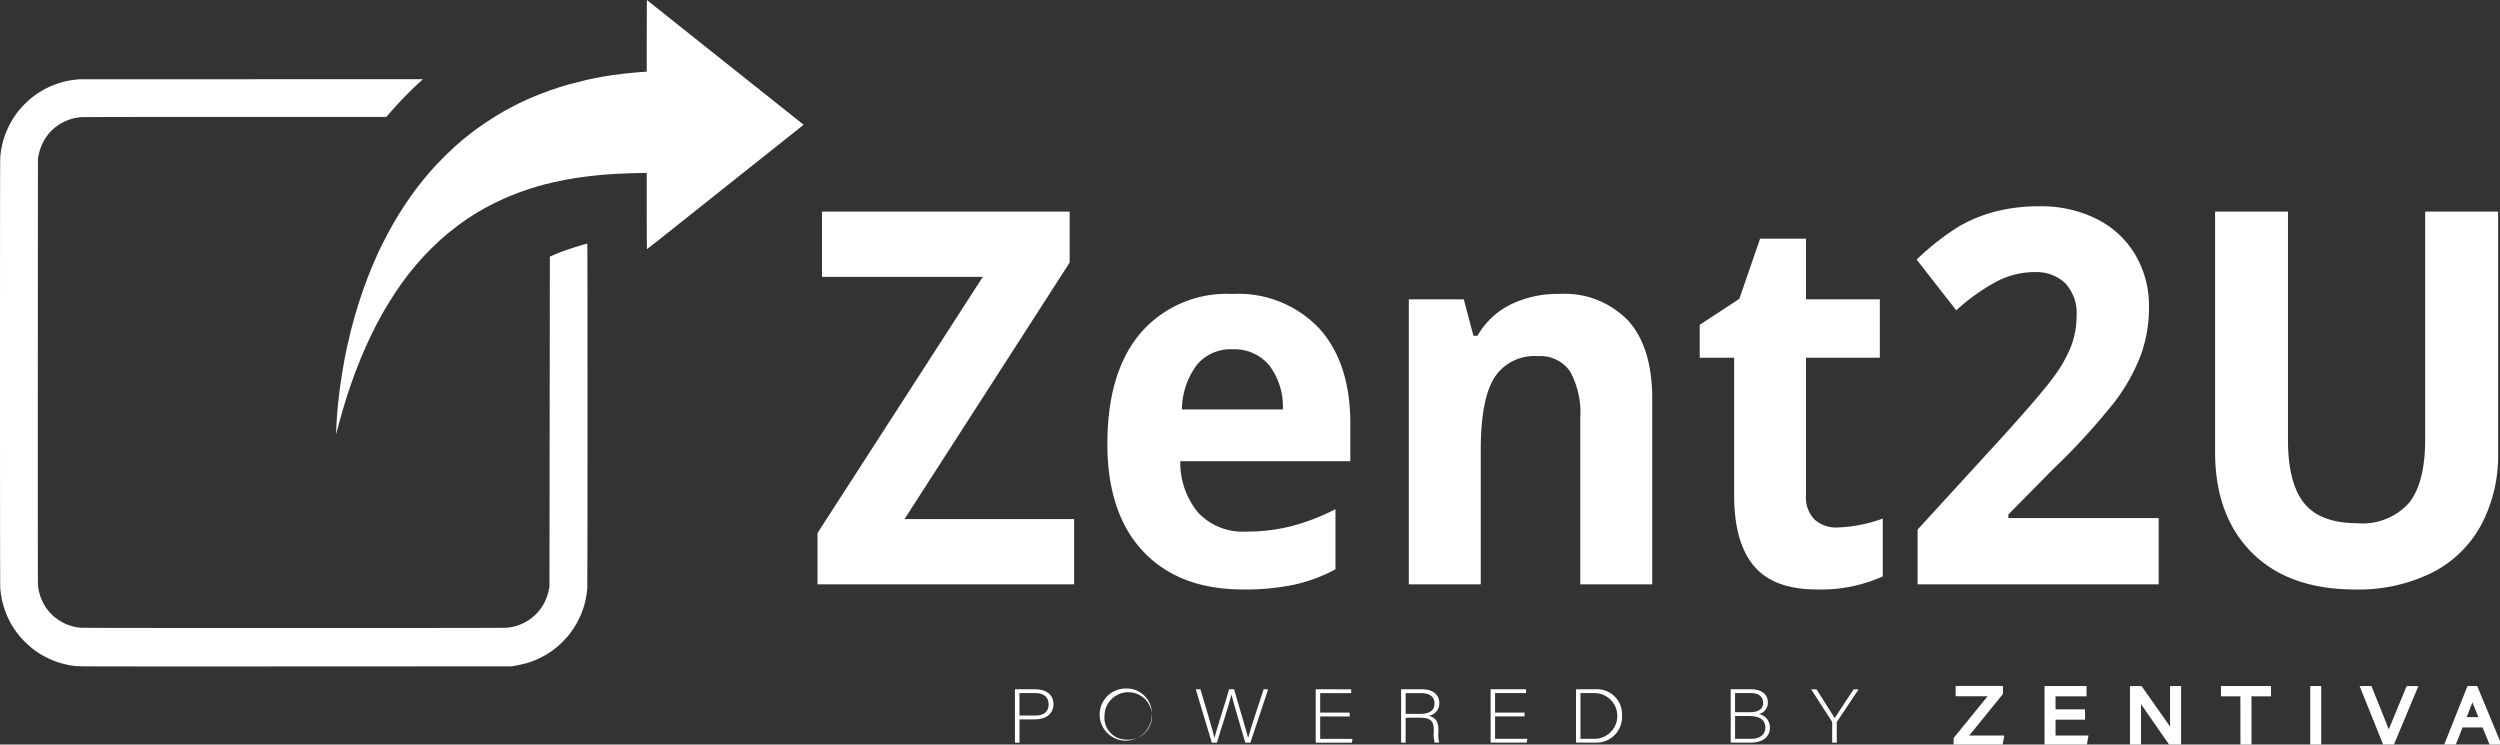
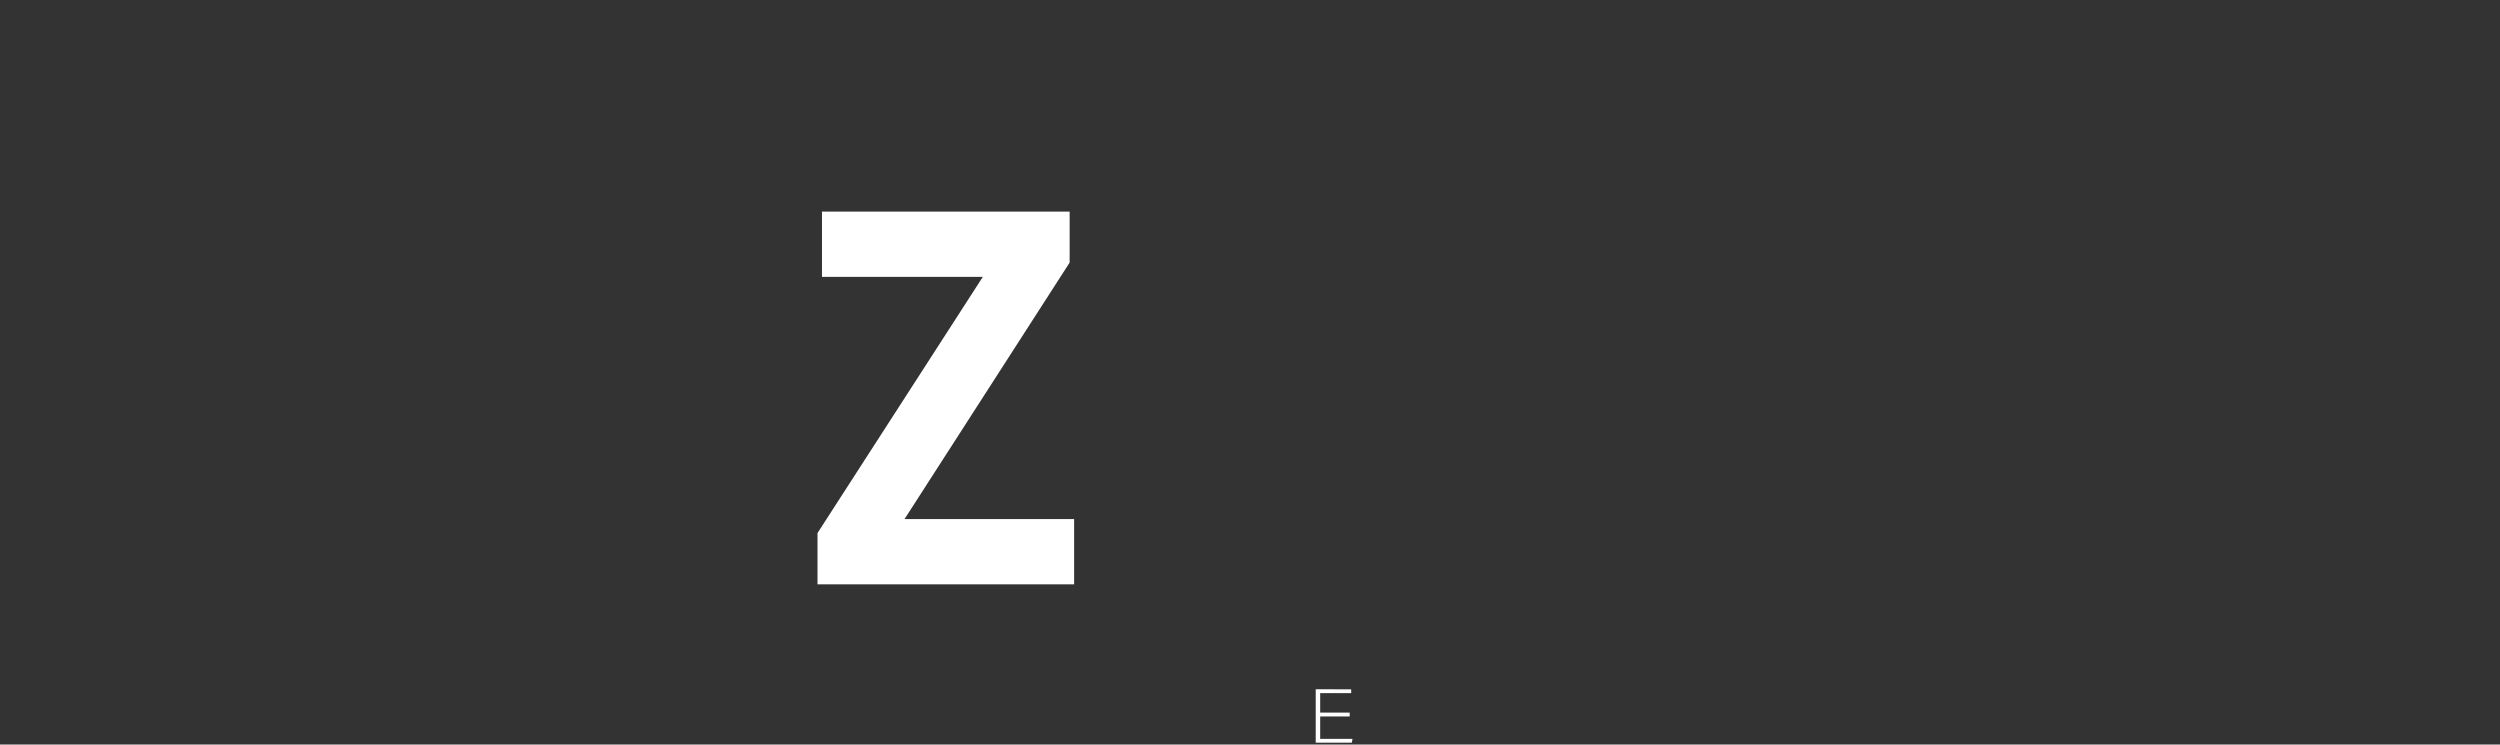
<svg xmlns="http://www.w3.org/2000/svg" width="214.545" height="63.894" viewBox="0 0 214.545 63.894">
  <rect x="0" y="0" width="214.545" height="63.894" fill="#333333" stroke="none" />
  <defs>
    <clipPath id="clip-path">
-       <rect id="Rectangle_878" data-name="Rectangle 878" width="214.545" height="63.894" fill="none" />
-     </clipPath>
+       </clipPath>
  </defs>
  <g id="Group_94" data-name="Group 94" transform="translate(0 0)">
    <path id="Path_58" data-name="Path 58" d="M142.786,63.246H120.762v-4.4l14.19-21.988H121.147v-5.6H142.4v4.376l-14.169,22.01h14.554Z" transform="translate(-50.606 -13.099)" fill="#fff" />
    <g id="Group_91" data-name="Group 91" transform="translate(0 0)">
      <g id="Group_90" data-name="Group 90" clip-path="url(#clip-path)">
        <path id="Path_59" data-name="Path 59" d="M174.332,48.172a3.777,3.777,0,0,0-3.077,1.345,6.533,6.533,0,0,0-1.275,3.818h8.663a5.849,5.849,0,0,0-1.194-3.818,3.9,3.9,0,0,0-3.118-1.345m.871,20.61q-5.466,0-8.542-3.26t-3.077-9.234q0-6.147,2.844-9.506a9.752,9.752,0,0,1,7.864-3.358,9.559,9.559,0,0,1,7.469,2.954q2.672,2.954,2.672,8.161v3.238H169.839a6.72,6.72,0,0,0,1.558,4.441,5.256,5.256,0,0,0,4.089,1.6,15.769,15.769,0,0,0,3.866-.46,18.4,18.4,0,0,0,3.805-1.466v5.163a13.783,13.783,0,0,1-3.461,1.3,20.225,20.225,0,0,1-4.494.427" transform="translate(-68.55 -18.197)" fill="#fff" />
        <path id="Path_60" data-name="Path 60" d="M229,68.344h-6.174V54.057a7.3,7.3,0,0,0-.87-3.971,3.077,3.077,0,0,0-2.773-1.324,4.063,4.063,0,0,0-3.745,1.871q-1.154,1.871-1.153,6.2V68.344h-6.174V43.884h4.717l.83,3.128H214a6.708,6.708,0,0,1,2.844-2.68,9.067,9.067,0,0,1,4.119-.908,7.584,7.584,0,0,1,5.992,2.308Q229,48.04,229,52.394Z" transform="translate(-87.21 -18.197)" fill="#fff" />
        <path id="Path_61" data-name="Path 61" d="M262.9,60.04a12.486,12.486,0,0,0,3.887-.766v4.967a12.949,12.949,0,0,1-5.668,1.116q-3.7,0-5.394-2.024t-1.691-6.071V45.47h-2.955V42.647l3.4-2.231,1.781-5.163H260.2V40.46h6.336v5.01H260.2V57.262a2.718,2.718,0,0,0,.739,2.1,2.776,2.776,0,0,0,1.953.678" transform="translate(-105.213 -14.772)" fill="#fff" />
        <path id="Path_62" data-name="Path 62" d="M303.9,62.915H283.21v-4.7l7.429-8.117q3.3-3.654,4.311-5.065a11.323,11.323,0,0,0,1.457-2.614,7.129,7.129,0,0,0,.446-2.494,3.8,3.8,0,0,0-.982-2.866,3.63,3.63,0,0,0-2.622-.941,7.075,7.075,0,0,0-3.34.853,17.191,17.191,0,0,0-3.381,2.428l-3.4-4.354a22.274,22.274,0,0,1,3.623-2.844,12.716,12.716,0,0,1,3.137-1.28,14.921,14.921,0,0,1,3.806-.448,10.553,10.553,0,0,1,4.9,1.094,8.023,8.023,0,0,1,3.3,3.063,8.633,8.633,0,0,1,1.174,4.507,11.829,11.829,0,0,1-.718,4.146,16.225,16.225,0,0,1-2.227,3.971,56.965,56.965,0,0,1-5.313,5.8L291,56.92v.306H303.9Z" transform="translate(-118.646 -12.768)" fill="#fff" />
-         <path id="Path_63" data-name="Path 63" d="M351.5,31.26v20.7a12.684,12.684,0,0,1-1.467,6.213,9.847,9.847,0,0,1-4.24,4.092,14.193,14.193,0,0,1-6.558,1.422q-5.708,0-8.866-3.162t-3.157-8.653V31.26h6.254V50.841q0,3.7,1.377,5.426T339.391,58a5.369,5.369,0,0,0,4.463-1.739q1.386-1.739,1.387-5.459V31.26Z" transform="translate(-137.117 -13.1)" fill="#fff" />
        <path id="Path_64" data-name="Path 64" d="M150.314,104.076h1.369c.8,0,1.135-.392,1.135-.968,0-.615-.44-.961-1.106-.961h-1.4Zm-.39-2.256H151.7c.908,0,1.532.464,1.532,1.275s-.617,1.308-1.581,1.308h-1.333V106.4h-.39Z" transform="translate(-62.826 -42.668)" fill="#fff" />
        <path id="Path_65" data-name="Path 65" d="M162.863,104.043a1.873,1.873,0,0,0,1.823,2.047,2.038,2.038,0,1,0-1.823-2.047m4.057-.013a2.237,2.237,0,1,1-2.206-2.322,2.151,2.151,0,0,1,2.206,2.322" transform="translate(-68.076 -42.621)" fill="#fff" />
        <path id="Path_66" data-name="Path 66" d="M178.017,106.4l-1.376-4.578h.4c.333,1.1,1.086,3.63,1.2,4.167h.006c.092-.425.907-2.956,1.255-4.167h.426c.326,1.118,1.121,3.807,1.2,4.16h.007c.156-.647.986-3.067,1.326-4.16h.39L181.33,106.4h-.44c-.326-1.079-1.1-3.728-1.185-4.121H179.7c-.128.595-.894,2.983-1.248,4.121Z" transform="translate(-74.022 -42.668)" fill="#fff" />
      </g>
    </g>
    <path id="Path_67" data-name="Path 67" d="M194.359,101.821V106.4h3.1l.057-.326h-2.773v-1.923h2.532v-.327h-2.532v-1.675h2.66v-.326Z" transform="translate(-81.447 -42.668)" fill="#fff" />
    <g id="Group_93" data-name="Group 93" transform="translate(0 0)">
      <g id="Group_92" data-name="Group 92" clip-path="url(#clip-path)">
        <path id="Path_68" data-name="Path 68" d="M207.362,103.933h1.2c.873,0,1.277-.3,1.277-.9,0-.562-.4-.883-1.17-.883h-1.305Zm0,.327V106.4h-.39V101.82h1.78c.979,0,1.5.485,1.5,1.2a1.06,1.06,0,0,1-.929,1.072c.511.112.851.419.851,1.2v.177a2.819,2.819,0,0,0,.064.929h-.39a2.826,2.826,0,0,1-.071-.955v-.118c0-.752-.241-1.066-1.192-1.066Z" transform="translate(-86.732 -42.668)" fill="#fff" />
        <path id="Path_69" data-name="Path 69" d="M223.111,104.149h-2.532v1.923h2.773l-.057.327h-3.1v-4.578h3.043v.327h-2.66v1.674h2.532Z" transform="translate(-92.274 -42.668)" fill="#fff" />
        <path id="Path_70" data-name="Path 70" d="M233.192,106.071h1.2a1.962,1.962,0,0,0,0-3.924h-1.2Zm-.383-4.251h1.645a2.151,2.151,0,0,1,2.305,2.25,2.207,2.207,0,0,1-2.312,2.328h-1.638Z" transform="translate(-97.559 -42.668)" fill="#fff" />
        <path id="Path_71" data-name="Path 71" d="M256.031,106.071h1.4c.653,0,1.2-.3,1.2-.974,0-.582-.4-.981-1.4-.981h-1.192Zm1.227-2.283c.859,0,1.185-.295,1.185-.824,0-.451-.34-.817-1.035-.817h-1.376v1.642Zm-1.6-1.969h1.73c.95,0,1.461.464,1.461,1.125a1,1,0,0,1-.766,1,1.185,1.185,0,0,1,.943,1.132c0,.916-.745,1.321-1.609,1.321h-1.759Z" transform="translate(-107.133 -42.668)" fill="#fff" />
        <path id="Path_72" data-name="Path 72" d="M269.351,106.4v-1.72a.211.211,0,0,0-.028-.1l-1.773-2.754H268c.5.778,1.362,2.132,1.574,2.473.213-.34,1.085-1.681,1.617-2.473h.426l-1.852,2.78a.189.189,0,0,0-.021.1v1.7Z" transform="translate(-112.117 -42.668)" fill="#fff" />
        <path id="Path_73" data-name="Path 73" d="M289.076,106.1l3.22-3.957h-3.05v-.327h3.5v.308l-3.2,3.944h3.263l-.064.327h-3.674Z" transform="translate(-121.138 -42.668)" fill="#fff" />
        <path id="Path_74" data-name="Path 74" d="M289.076,106.1l3.22-3.957h-3.05v-.327h3.5v.308l-3.2,3.944h3.263l-.064.327h-3.674Z" transform="translate(-121.138 -42.668)" fill="none" stroke="#fff" stroke-miterlimit="10" stroke-width="0.56" />
        <path id="Path_75" data-name="Path 75" d="M305.423,104.149H302.89v1.923h2.773l-.057.327h-3.1v-4.578h3.043v.327h-2.66v1.674h2.532Z" transform="translate(-126.767 -42.668)" fill="#fff" />
        <path id="Path_76" data-name="Path 76" d="M305.423,104.149H302.89v1.923h2.773l-.057.327h-3.1v-4.578h3.043v.327h-2.66v1.674h2.532Z" transform="translate(-126.767 -42.668)" fill="none" stroke="#fff" stroke-miterlimit="10" stroke-width="0.56" />
        <path id="Path_77" data-name="Path 77" d="M315.121,106.4v-4.578h.568c.773,1.1,2.589,3.656,2.9,4.153h.007c-.042-.661-.035-1.334-.035-2.08v-2.073h.39V106.4h-.525c-.737-1.06-2.582-3.722-2.936-4.225h-.007c.035.6.028,1.269.028,2.1V106.4Z" transform="translate(-132.052 -42.668)" fill="#fff" />
        <path id="Path_78" data-name="Path 78" d="M315.121,106.4v-4.578h.568c.773,1.1,2.589,3.656,2.9,4.153h.007c-.042-.661-.035-1.334-.035-2.08v-2.073h.39V106.4h-.525c-.737-1.06-2.582-3.722-2.936-4.225h-.007c.035.6.028,1.269.028,2.1V106.4Z" transform="translate(-132.052 -42.668)" fill="none" stroke="#fff" stroke-miterlimit="10" stroke-width="0.56" />
        <path id="Path_79" data-name="Path 79" d="M330.232,102.147h-1.667v-.327H332.3v.327h-1.674V106.4h-.39Z" transform="translate(-137.686 -42.668)" fill="#fff" />
        <path id="Path_80" data-name="Path 80" d="M330.232,102.147h-1.667v-.327H332.3v.327h-1.674V106.4h-.39Z" transform="translate(-137.686 -42.668)" fill="none" stroke="#fff" stroke-miterlimit="10" stroke-width="0.56" />
        <rect id="Rectangle_879" data-name="Rectangle 879" width="0.383" height="4.578" transform="translate(198.54 59.153)" fill="#fff" />
        <rect id="Rectangle_880" data-name="Rectangle 880" width="0.383" height="4.578" transform="translate(198.54 59.152)" fill="none" stroke="#fff" stroke-miterlimit="10" stroke-width="0.56" />
        <path id="Path_81" data-name="Path 81" d="M351.118,106.4l-1.844-4.578h.411l.964,2.394c.277.694.588,1.459.7,1.845h.014c.106-.34.447-1.145.723-1.818l1-2.42h.4l-1.915,4.578Z" transform="translate(-146.364 -42.668)" fill="#fff" />
        <path id="Path_82" data-name="Path 82" d="M351.118,106.4l-1.844-4.578h.411l.964,2.394c.277.694.588,1.459.7,1.845h.014c.106-.34.447-1.145.723-1.818l1-2.42h.4l-1.915,4.578Z" transform="translate(-146.364 -42.668)" fill="none" stroke="#fff" stroke-miterlimit="10" stroke-width="0.56" />
        <path id="Path_83" data-name="Path 83" d="M364.678,104.489c-.553-1.361-.837-2.015-.936-2.322h-.007c-.121.347-.44,1.158-.887,2.322Zm-1.964.327-.632,1.583h-.39l1.823-4.579h.454l1.9,4.579h-.418l-.645-1.583Z" transform="translate(-151.568 -42.668)" fill="#fff" />
-         <path id="Path_84" data-name="Path 84" d="M364.678,104.489c-.553-1.361-.837-2.015-.936-2.322h-.007c-.121.347-.44,1.158-.887,2.322Zm-1.964.327-.632,1.583h-.39l1.823-4.579h.454l1.9,4.579h-.418l-.645-1.583Z" transform="translate(-151.568 -42.668)" fill="none" stroke="#fff" stroke-miterlimit="10" stroke-width="0.56" />
+         <path id="Path_84" data-name="Path 84" d="M364.678,104.489c-.553-1.361-.837-2.015-.936-2.322h-.007c-.121.347-.44,1.158-.887,2.322Zm-1.964.327-.632,1.583h-.39h.454l1.9,4.579h-.418l-.645-1.583Z" transform="translate(-151.568 -42.668)" fill="none" stroke="#fff" stroke-miterlimit="10" stroke-width="0.56" />
        <path id="Path_85" data-name="Path 85" d="M47.154,55.265l-.037.173c-.02.095-.055.242-.075.326s-.068.239-.106.345a4.343,4.343,0,0,1-.173.417,4.816,4.816,0,0,1-.249.44c-.078.116-.211.3-.294.4s-.242.261-.344.358a4.842,4.842,0,0,1-.392.317,4.73,4.73,0,0,1-.5.3,5.13,5.13,0,0,1-.554.235c-.137.044-.35.1-.473.125s-.336.055-.472.069c-.167.017-6,.024-18.281.024s-18.113-.007-18.282-.024c-.137-.013-.346-.044-.466-.069a4.566,4.566,0,0,1-.462-.123,4.8,4.8,0,0,1-.478-.191,5.208,5.208,0,0,1-.484-.279,5.032,5.032,0,0,1-.444-.336,4.6,4.6,0,0,1-.356-.358c-.088-.105-.217-.27-.284-.367a4.525,4.525,0,0,1-.257-.437,5.319,5.319,0,0,1-.222-.521c-.049-.143-.11-.361-.137-.483s-.057-.334-.07-.47c-.017-.181-.021-5.337-.017-18.441L3.256,18.5l.048-.253a5.3,5.3,0,0,1,.141-.534,5.1,5.1,0,0,1,.222-.547,5.241,5.241,0,0,1,.262-.457c.072-.105.2-.27.274-.365a3.822,3.822,0,0,1,.3-.312c.082-.077.227-.2.319-.268s.241-.174.328-.227.259-.145.382-.2a4.827,4.827,0,0,1,.462-.187c.129-.044.338-.1.461-.125s.336-.055.472-.068c.169-.015,4.442-.024,13.239-.024H33.153l.348-.4c.191-.217.532-.595.755-.837s.653-.679.947-.971.663-.639.815-.773.274-.248.274-.253-6.593-.007-14.65,0S6.935,11.7,6.867,11.7s-.257.021-.417.039-.429.06-.6.09-.417.095-.562.135-.393.125-.553.182-.418.165-.569.238-.369.184-.483.248-.34.206-.5.314-.419.3-.573.432-.4.363-.554.516-.354.381-.45.5-.235.3-.3.4-.187.281-.262.407-.2.345-.27.494-.185.4-.248.551-.152.4-.2.552-.107.378-.136.509-.075.363-.1.516-.055.411-.068.569C.006,18.6,0,24.38,0,36.911,0,49.228.009,55.216.024,55.4c.013.148.038.376.058.505s.063.374.1.54.128.482.2.7.191.527.266.69.193.4.263.53.213.358.317.514.277.393.386.529.339.389.512.562.429.4.565.514.349.266.472.351.325.211.448.281.365.2.54.284.448.2.608.257.42.141.574.182.406.1.564.134.444.07.633.09c.312.03,2.226.035,18.854.028l18.507-.009.288-.048c.16-.027.386-.07.507-.1s.308-.073.417-.1.3-.09.418-.129.3-.107.4-.148.318-.143.488-.226.417-.222.551-.306.332-.213.437-.288.308-.235.448-.356.376-.336.518-.483.34-.371.44-.492.281-.378.406-.562.3-.481.385-.655.2-.415.257-.54.141-.361.2-.527.13-.429.165-.579.085-.4.109-.551.055-.4.069-.539c.015-.176.024-4.962.024-14.954,0-8.083-.006-14.7-.015-14.7s-.207.057-.444.127-.663.2-.949.295-.686.232-.889.312-.5.2-.652.265l-.281.123" transform="translate(0 -4.899)" fill="#fff" />
        <path id="Path_86" data-name="Path 86" d="M69.588,7.252c-.173.048-.512.152-.753.227s-.633.206-.868.29-.62.227-.855.321-.58.233-.766.314-.505.224-.71.321-.565.272-.8.4-.577.306-.756.406-.481.279-.677.4-.587.367-.868.556-.641.437-.8.554-.436.325-.609.46-.46.367-.633.511-.462.393-.641.554-.552.512-.828.785-.648.652-.826.844-.426.472-.554.619-.345.408-.481.576-.367.454-.51.641-.389.519-.549.741-.422.609-.584.857-.4.613-.518.811-.334.558-.472.8-.356.637-.486.879-.351.681-.5.977-.358.76-.477,1.026-.281.642-.36.833-.231.571-.336.844-.286.753-.4,1.07-.285.837-.387,1.16-.259.848-.351,1.171-.233.85-.314,1.171-.213.879-.292,1.237-.185.861-.233,1.116-.141.767-.2,1.136-.142.9-.18,1.171-.095.708-.125.969-.075.69-.1.956-.056.637-.07.821-.033.536-.044.778-.022.5-.022.573l0,.136.066-.259c.038-.143.148-.554.244-.912s.246-.876.328-1.149.211-.687.286-.922.221-.677.327-.981.288-.81.406-1.125.31-.808.429-1.092.307-.736.426-1,.321-.708.453-.979.351-.719.494-.991.35-.657.462-.857.322-.562.472-.808.424-.686.612-.969.446-.665.573-.846.33-.452.448-.606.321-.413.45-.573.36-.435.51-.608.393-.446.543-.609.47-.486.709-.723.558-.54.707-.674.426-.374.62-.534.571-.459.844-.663.7-.508.945-.67.6-.389.789-.5.5-.292.7-.4.582-.307.855-.439.622-.3.777-.365.433-.184.62-.259.487-.193.674-.259.526-.185.754-.261.573-.182.766-.238.49-.136.662-.18.512-.128.758-.182.656-.141.914-.192.7-.123.975-.167.715-.1.969-.134.617-.072.81-.092.547-.049.787-.069.606-.042.81-.055.7-.033,1.092-.046.916-.026,1.156-.031l.433-.007v3.272c0,1.8.008,3.273.02,3.273s.382-.29.826-.643,1.068-.848,1.384-1.1,2.782-2.212,5.482-4.359,5.1-4.054,5.33-4.238l.422-.336-.062-.051c-.033-.029-3.058-2.434-6.72-5.345S76.324,0,76.319,0s-.01,1.382-.01,3.071V6.145l-.1.01c-.053.007-.2.017-.321.024s-.447.035-.72.059-.708.069-.967.1-.645.081-.856.112-.529.081-.708.112-.509.092-.734.136-.565.114-.76.158" transform="translate(-20.807 0)" fill="#fff" />
      </g>
    </g>
  </g>
</svg>